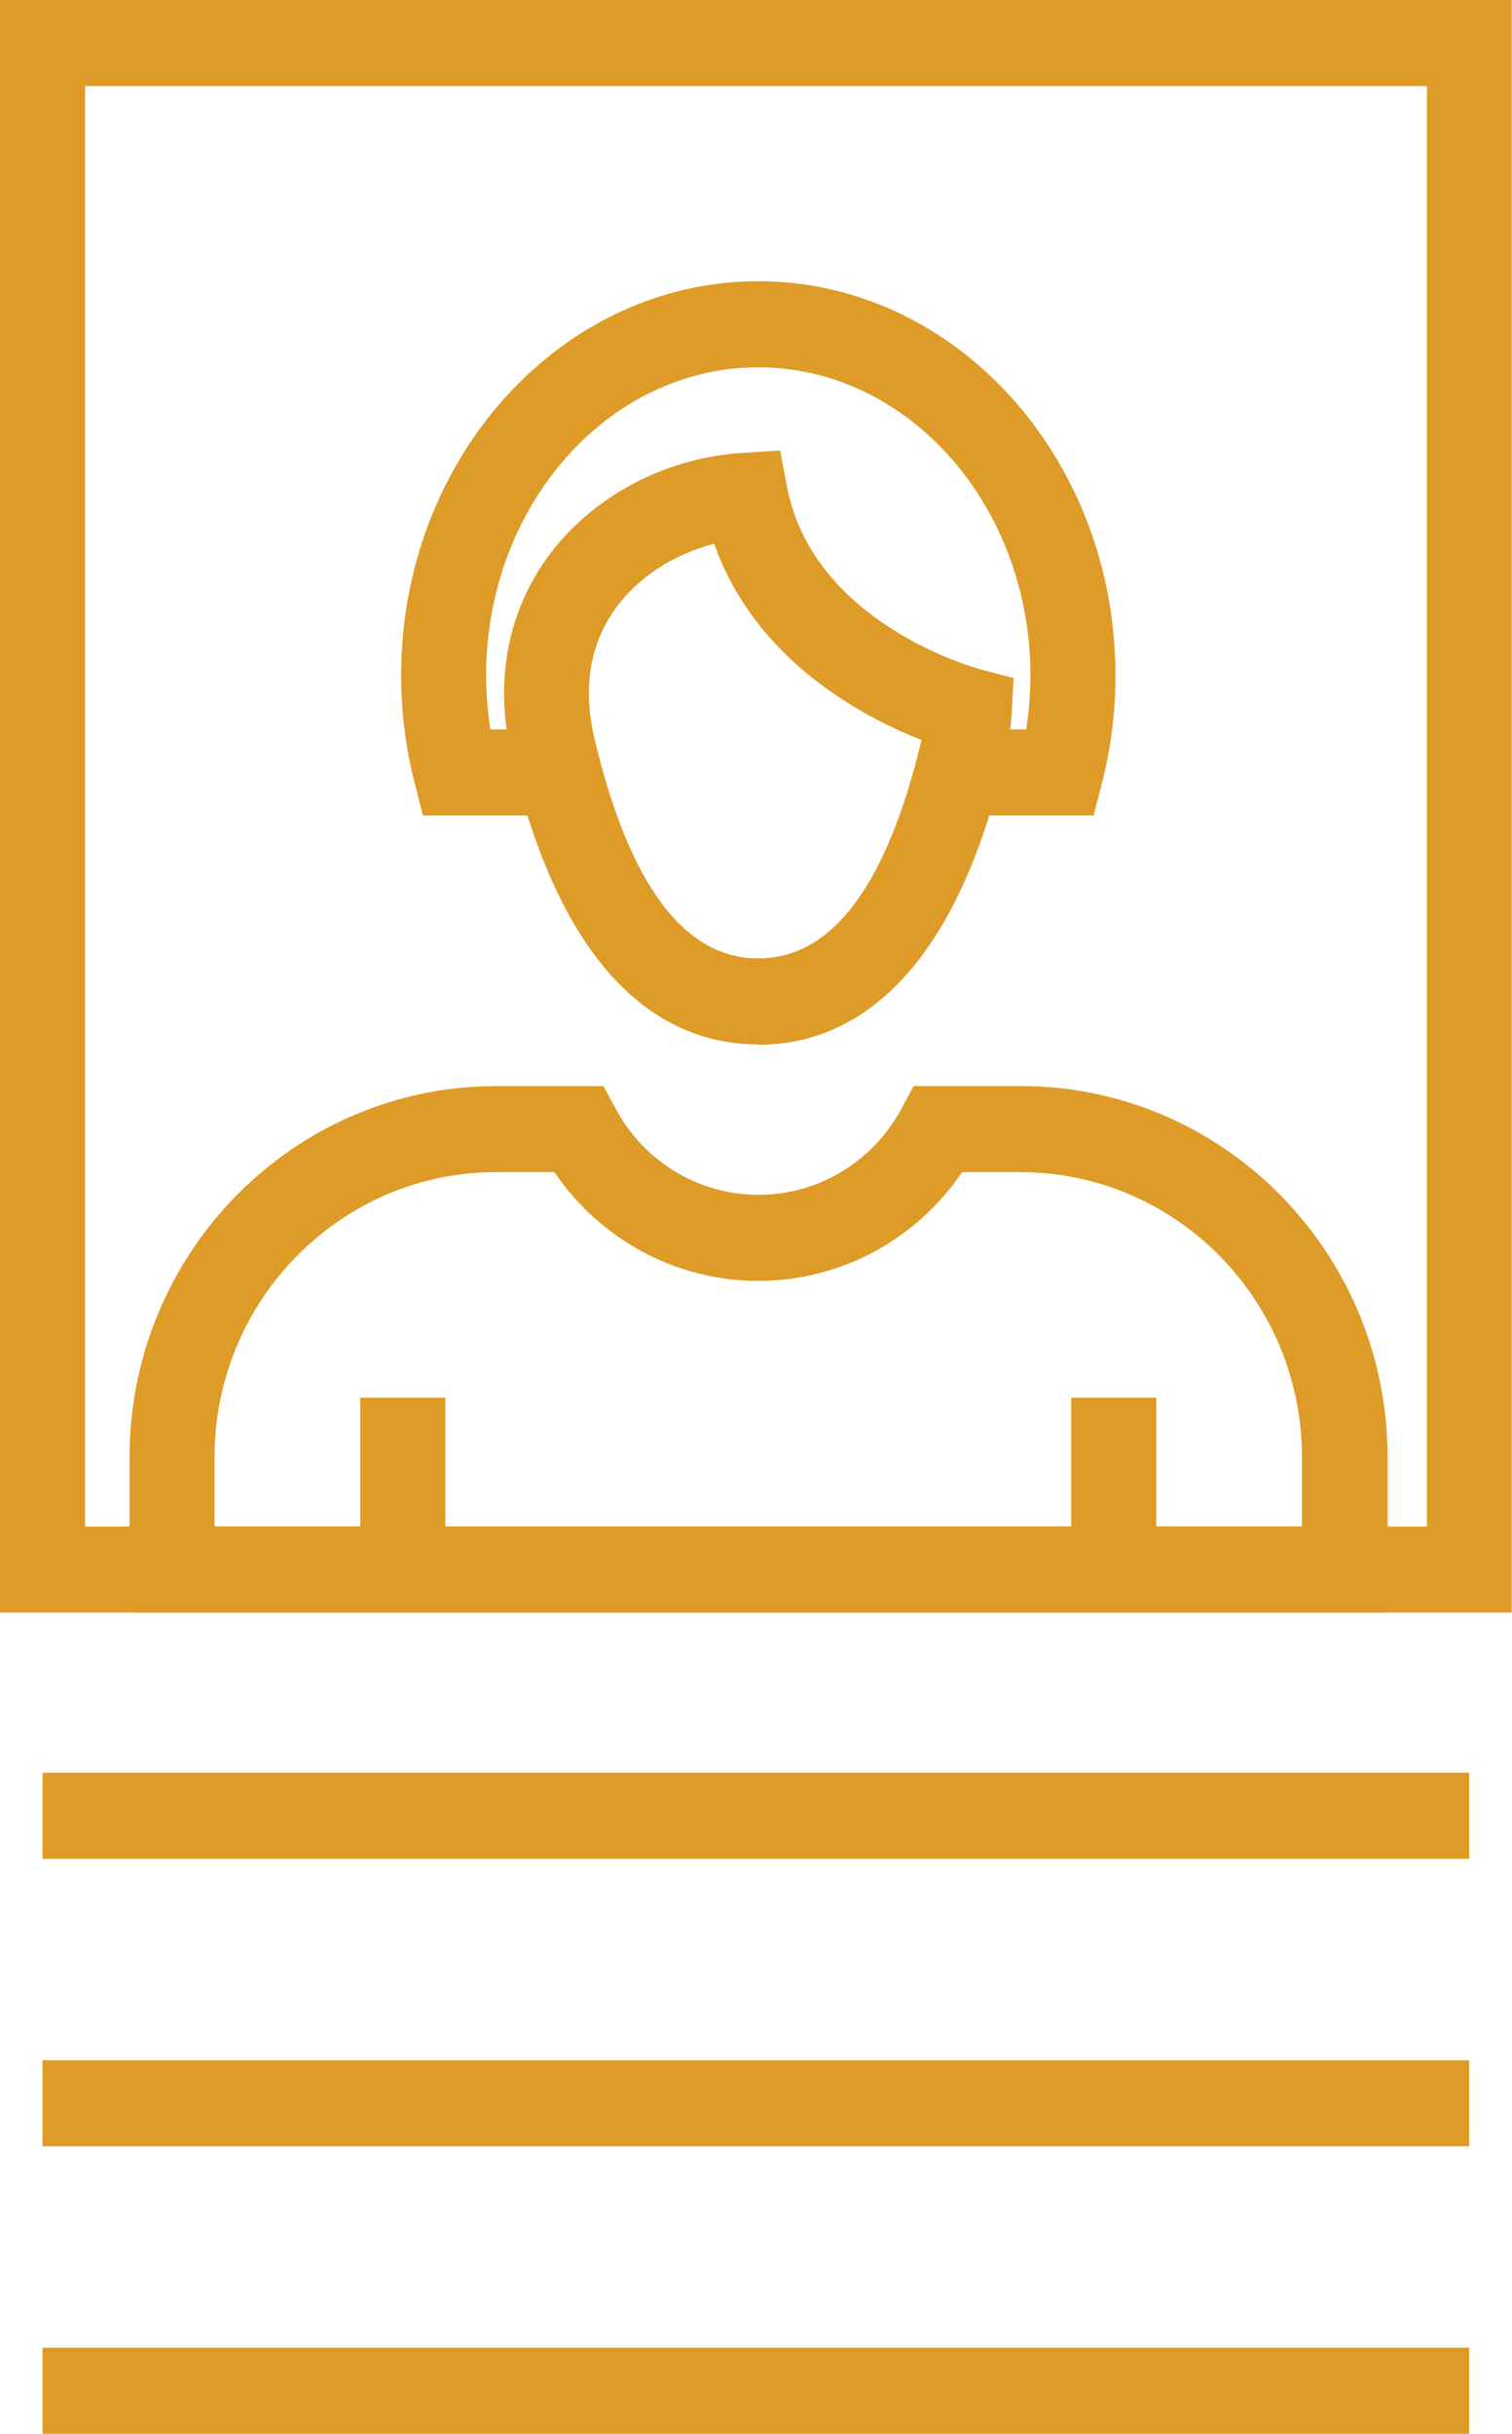
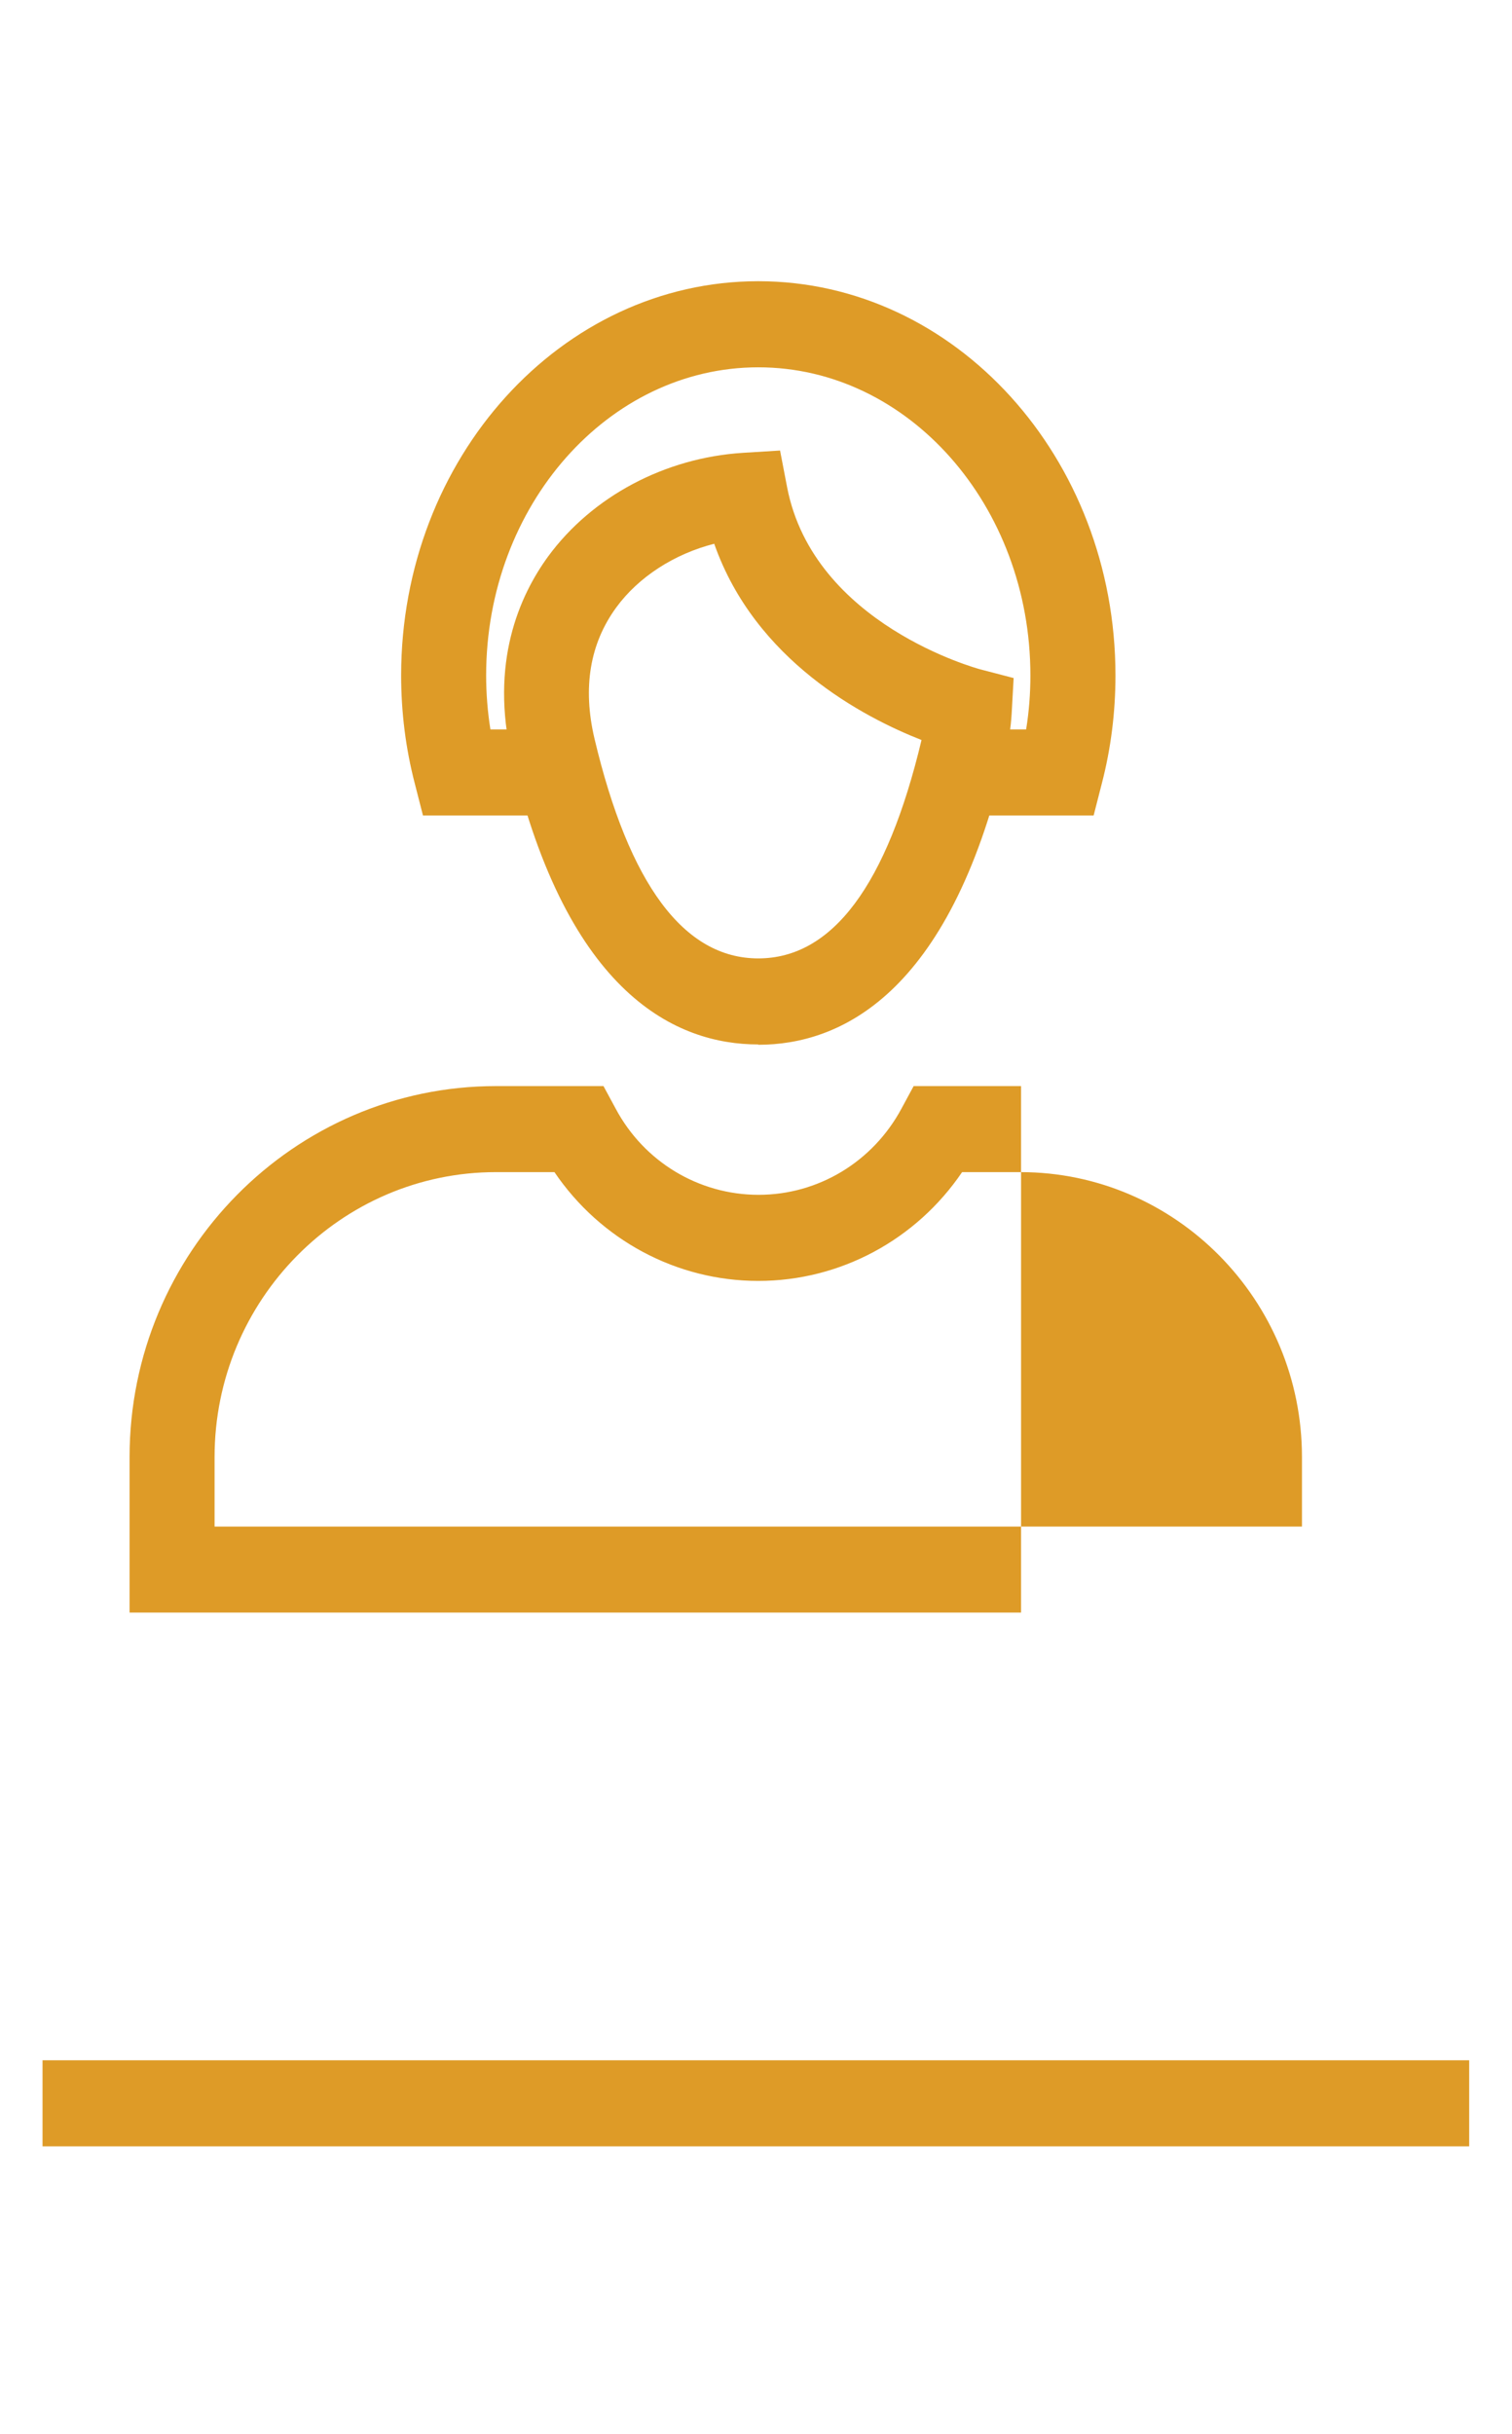
<svg xmlns="http://www.w3.org/2000/svg" width="23" height="37" viewBox="0 0 23 37" fill="none">
  <g clip-path="url(#clip0_12_341)">
-     <path d="M6.774 21.248H5.48V23.857H6.774V21.248Z" fill="#DE9B27" />
-     <path d="M17.588 21.248H16.295V23.857H17.588V21.248Z" fill="#DE9B27" />
-     <path d="M21.099 24.515H1.971V22.151C1.971 19.041 4.472 16.511 7.546 16.511H9.18L9.366 16.855C9.797 17.662 10.629 18.164 11.539 18.164C12.449 18.164 13.277 17.662 13.712 16.855L13.898 16.511H15.532C18.606 16.511 21.107 19.041 21.107 22.151V24.515H21.099ZM3.264 23.207H19.805V22.151C19.805 19.765 17.886 17.819 15.523 17.819H14.635C13.936 18.849 12.781 19.473 11.535 19.473C10.289 19.473 9.133 18.849 8.434 17.819H7.546C5.187 17.819 3.264 19.761 3.264 22.151V23.207Z" fill="#DE9B27" />
+     <path d="M21.099 24.515H1.971V22.151C1.971 19.041 4.472 16.511 7.546 16.511H9.18L9.366 16.855C9.797 17.662 10.629 18.164 11.539 18.164C12.449 18.164 13.277 17.662 13.712 16.855L13.898 16.511H15.532V24.515H21.099ZM3.264 23.207H19.805V22.151C19.805 19.765 17.886 17.819 15.523 17.819H14.635C13.936 18.849 12.781 19.473 11.535 19.473C10.289 19.473 9.133 18.849 8.434 17.819H7.546C5.187 17.819 3.264 19.761 3.264 22.151V23.207Z" fill="#DE9B27" />
    <path d="M11.534 15.878C10.293 15.878 8.637 15.124 7.787 11.529C7.447 10.081 7.899 9.06 8.339 8.458C9.008 7.547 10.116 6.958 11.302 6.884L11.866 6.849L11.974 7.411C12.38 9.496 14.876 10.164 14.902 10.173L15.419 10.308L15.389 10.849C15.376 11.062 15.342 11.294 15.286 11.529C14.436 15.128 12.776 15.883 11.534 15.883V15.878ZM10.866 8.266C10.262 8.419 9.715 8.768 9.374 9.235C8.973 9.784 8.861 10.452 9.042 11.224C9.568 13.444 10.405 14.57 11.534 14.57C12.664 14.57 13.492 13.453 14.018 11.25C13.139 10.905 11.491 10.046 10.866 8.271V8.266Z" fill="#DE9B27" />
    <path d="M16.636 12.397H14.562V11.089H15.609C15.653 10.818 15.674 10.548 15.674 10.268C15.674 7.686 13.816 5.584 11.535 5.584C9.254 5.584 7.395 7.686 7.395 10.268C7.395 10.543 7.417 10.818 7.46 11.089H8.503V12.397H6.434L6.309 11.909C6.171 11.377 6.102 10.827 6.102 10.268C6.102 6.962 8.538 4.275 11.535 4.275C14.531 4.275 16.968 6.962 16.968 10.268C16.968 10.827 16.899 11.377 16.761 11.909L16.636 12.397Z" fill="#DE9B27" />
-     <path d="M22.349 26.95H0.647V28.258H22.349V26.95Z" fill="#DE9B27" />
    <path d="M22.349 31.321H0.647V32.629H22.349V31.321Z" fill="#DE9B27" />
-     <path d="M22.349 35.691H0.647V37H22.349V35.691Z" fill="#DE9B27" />
-     <path d="M23 24.515H0V0H22.996V24.515H23ZM1.298 23.207H21.706V1.309H1.294V23.207H1.298Z" fill="#DE9B27" />
  </g>
  <defs>
    <clipPath id="clip0_12_341">
      <rect width="23" height="37" fill="white" />
    </clipPath>
  </defs>
</svg>